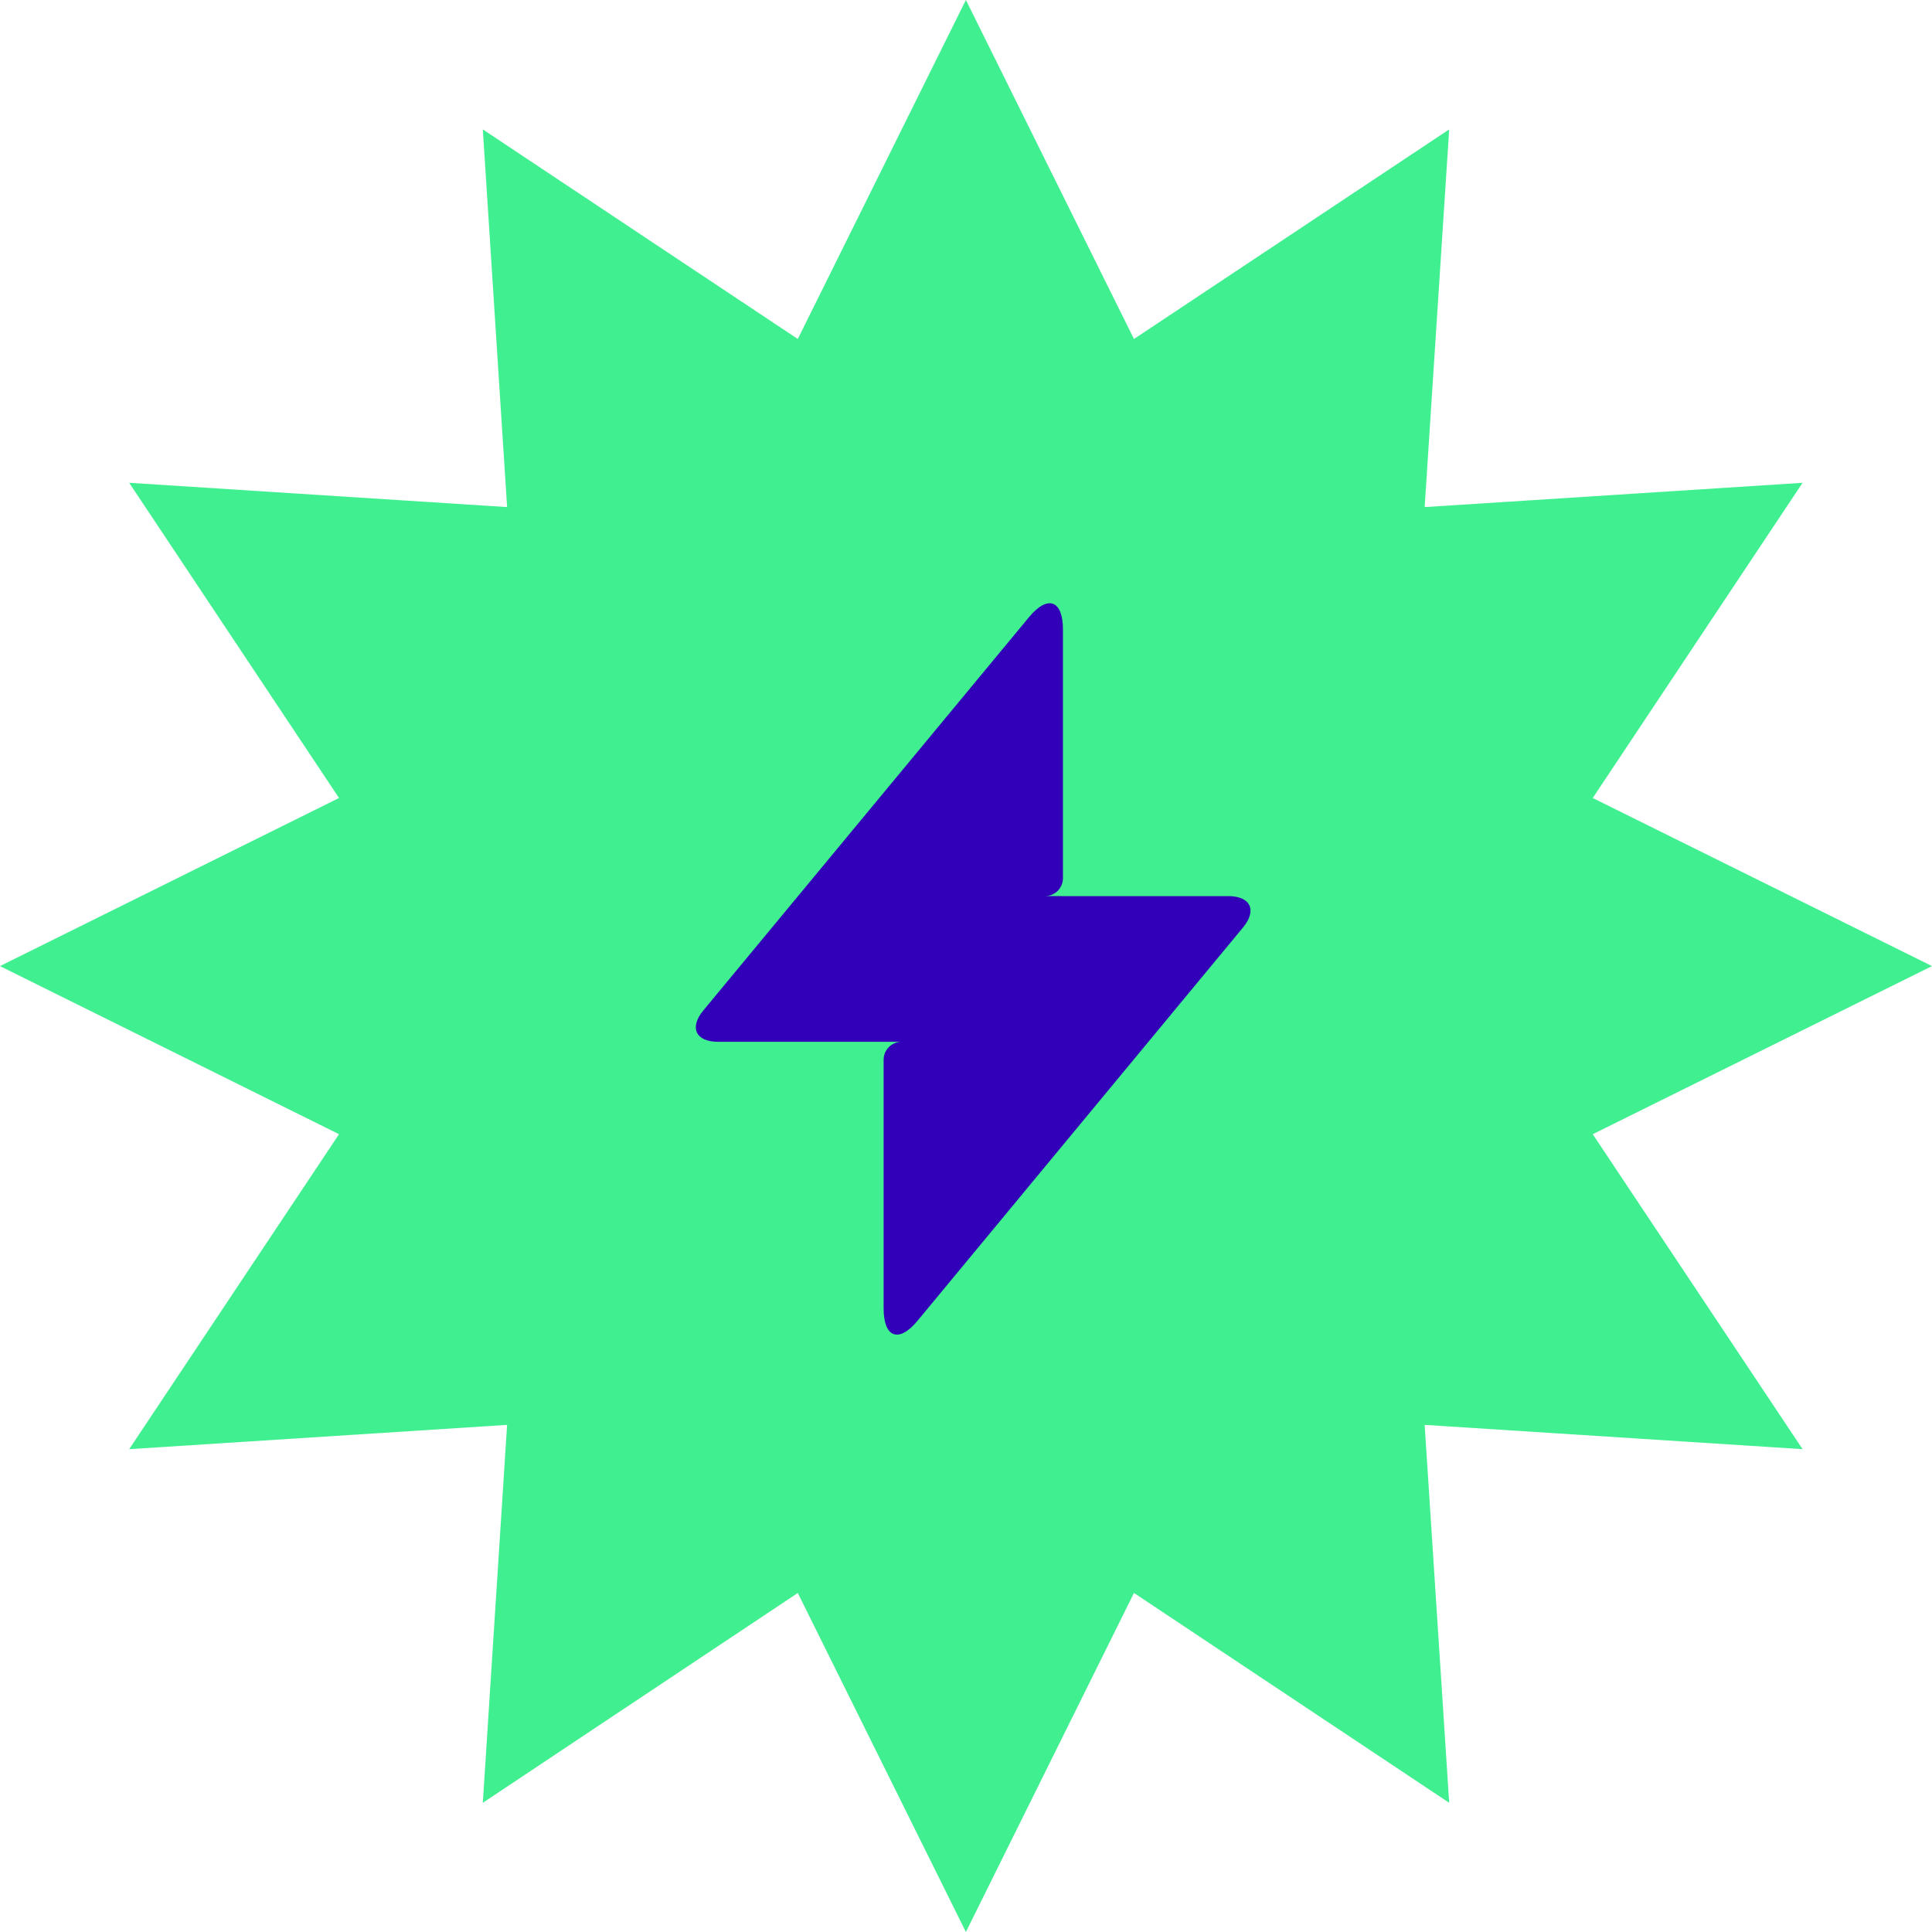
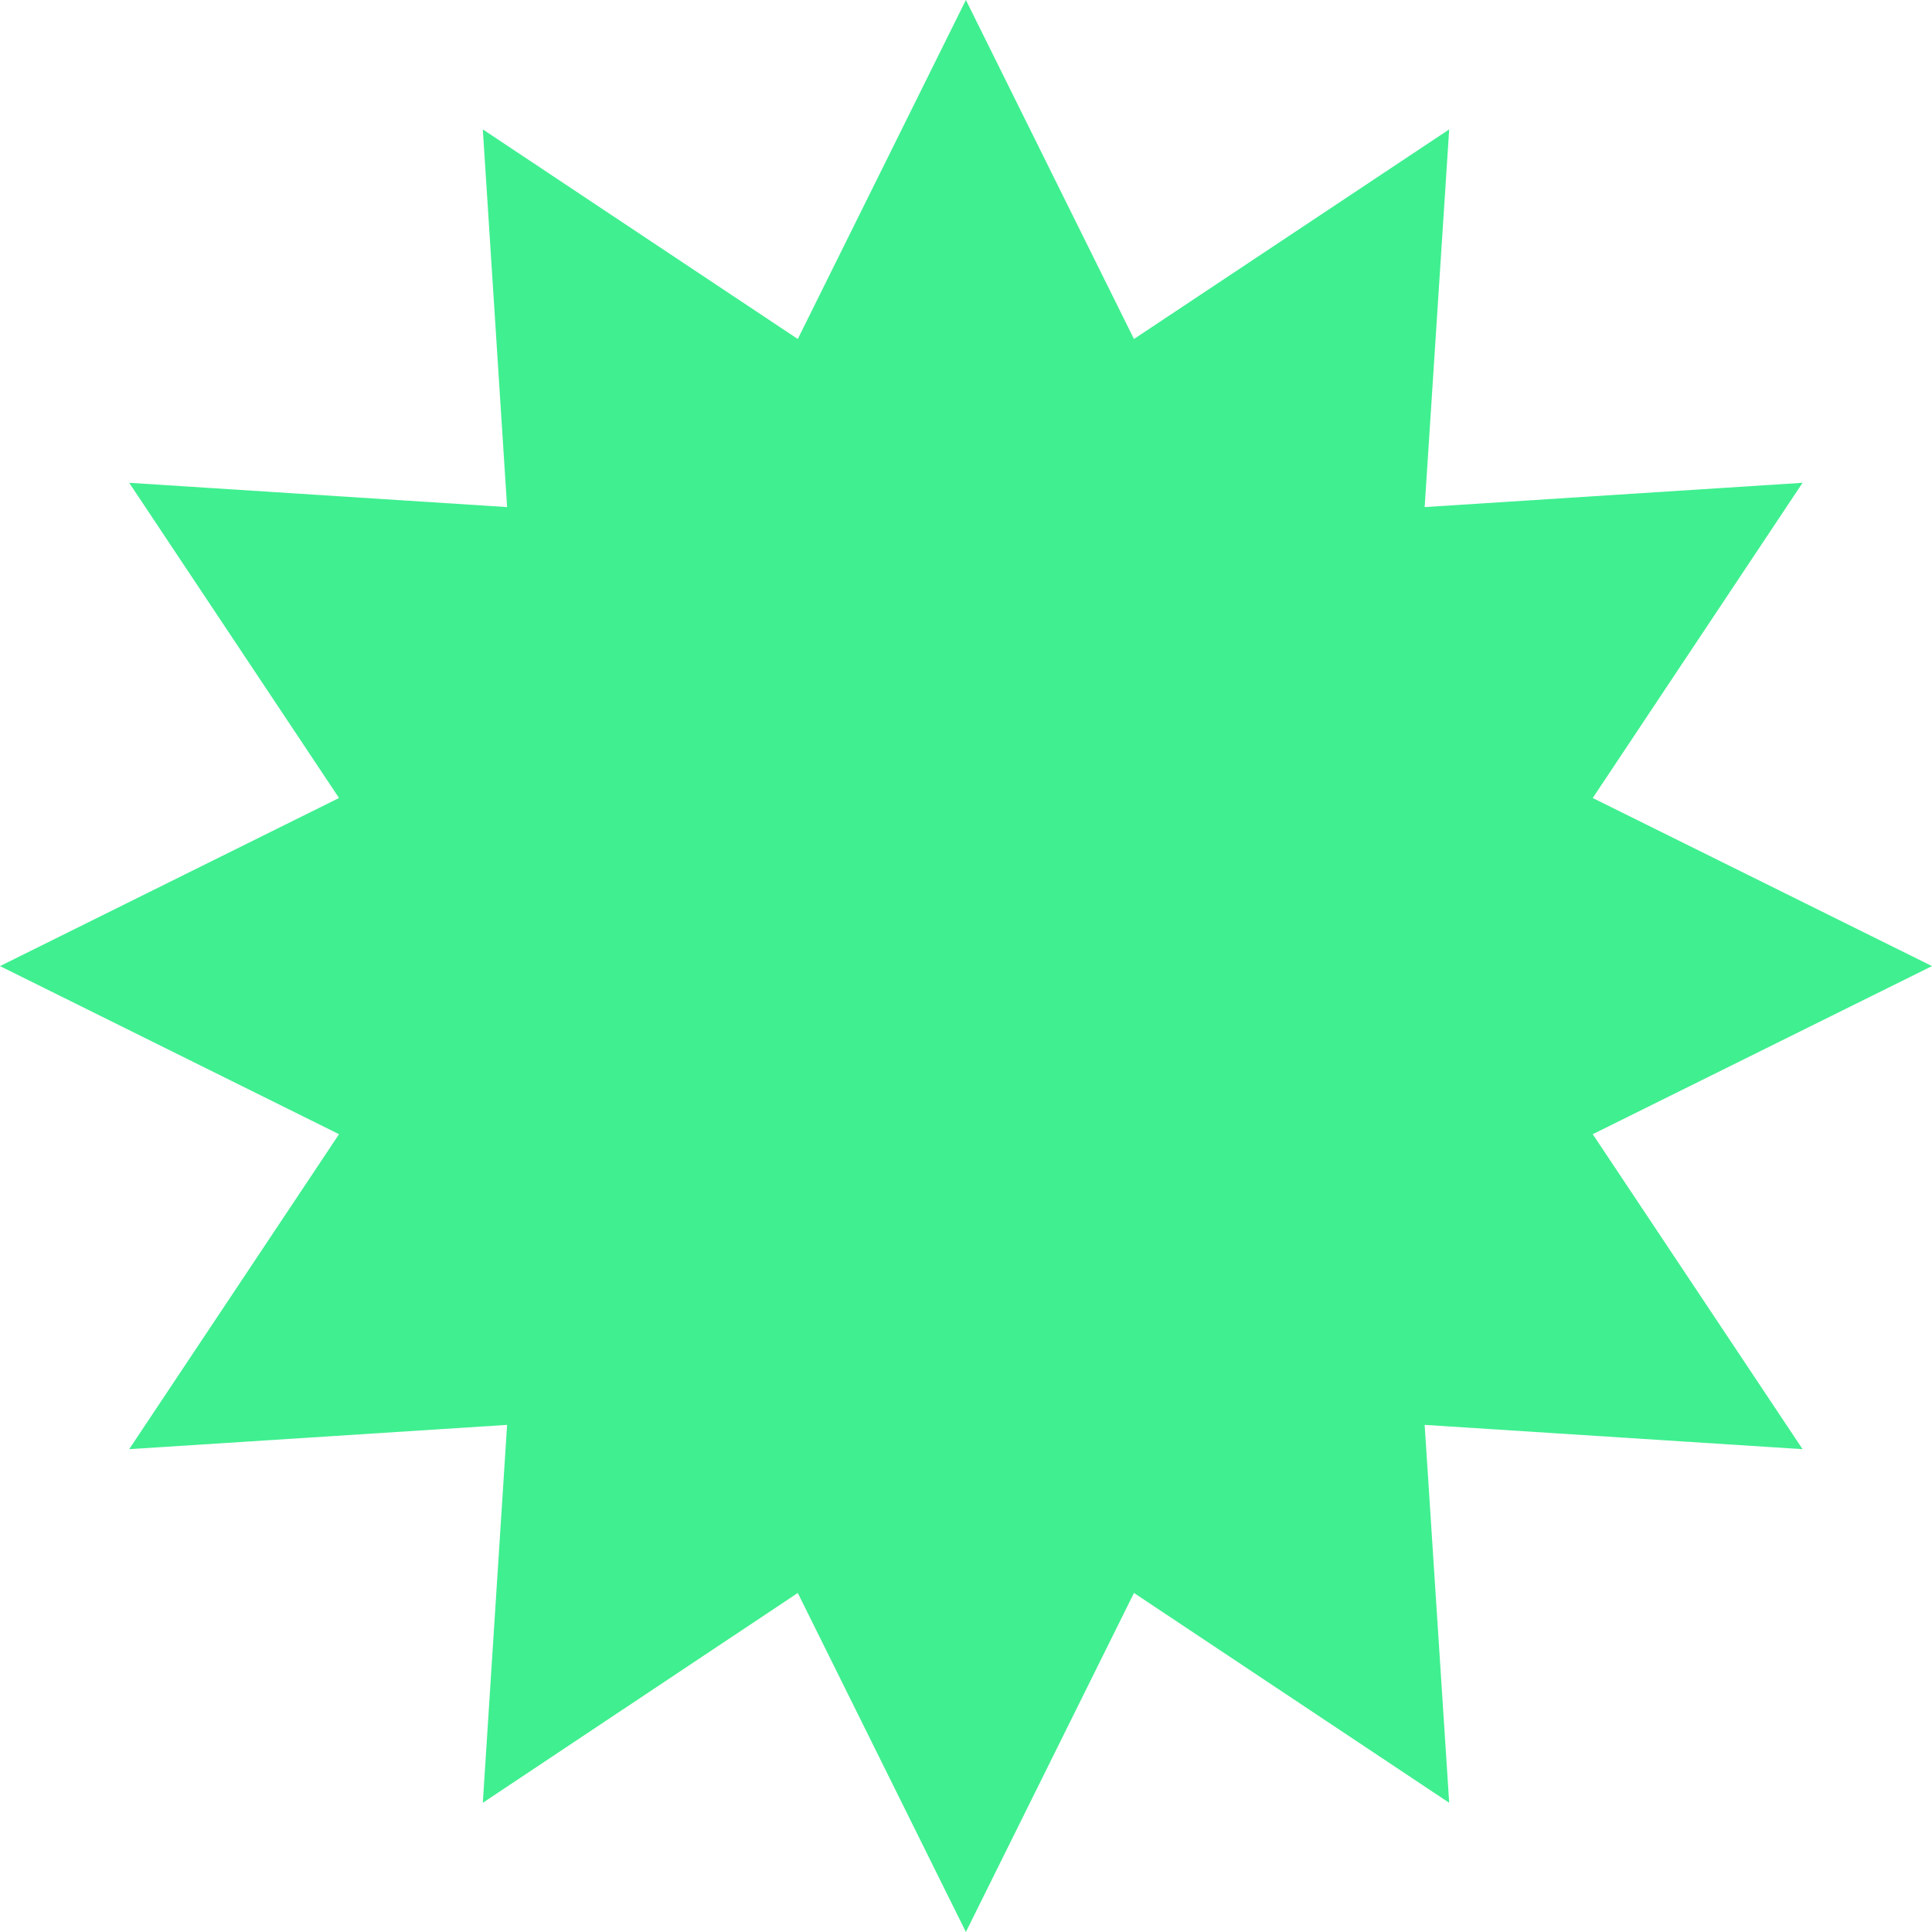
<svg xmlns="http://www.w3.org/2000/svg" width="105" height="105" viewBox="0 0 105 105" fill="none">
  <path d="M105 52.505L86.562 61.641L97.966 78.759L77.427 77.439L78.76 97.978L61.629 86.574L52.494 104.999L43.358 86.574L26.24 97.978L27.56 77.439L7.021 78.759L18.425 61.641L0 52.505L18.425 43.37L7.021 26.239L27.56 27.559L26.24 7.033L43.358 18.424L52.494 -0.001L61.629 18.424L78.76 7.033L77.427 27.559L97.966 26.239L86.562 43.37L105 52.505Z" fill="#40EF90" />
-   <path d="M66.751 48.702H57.769L56.795 48.7C57.333 48.7 57.768 48.264 57.769 47.727V34.205C57.769 32.614 56.939 32.316 55.925 33.54L38.226 54.913C37.449 55.851 37.81 56.619 39.029 56.619H48.023L48.996 56.621C48.46 56.621 48.025 57.055 48.023 57.591V71.115C48.023 72.706 48.853 73.005 49.867 71.779L67.554 50.408C68.33 49.47 67.969 48.702 66.751 48.702L66.751 48.702Z" fill="#3200B9" />
</svg>